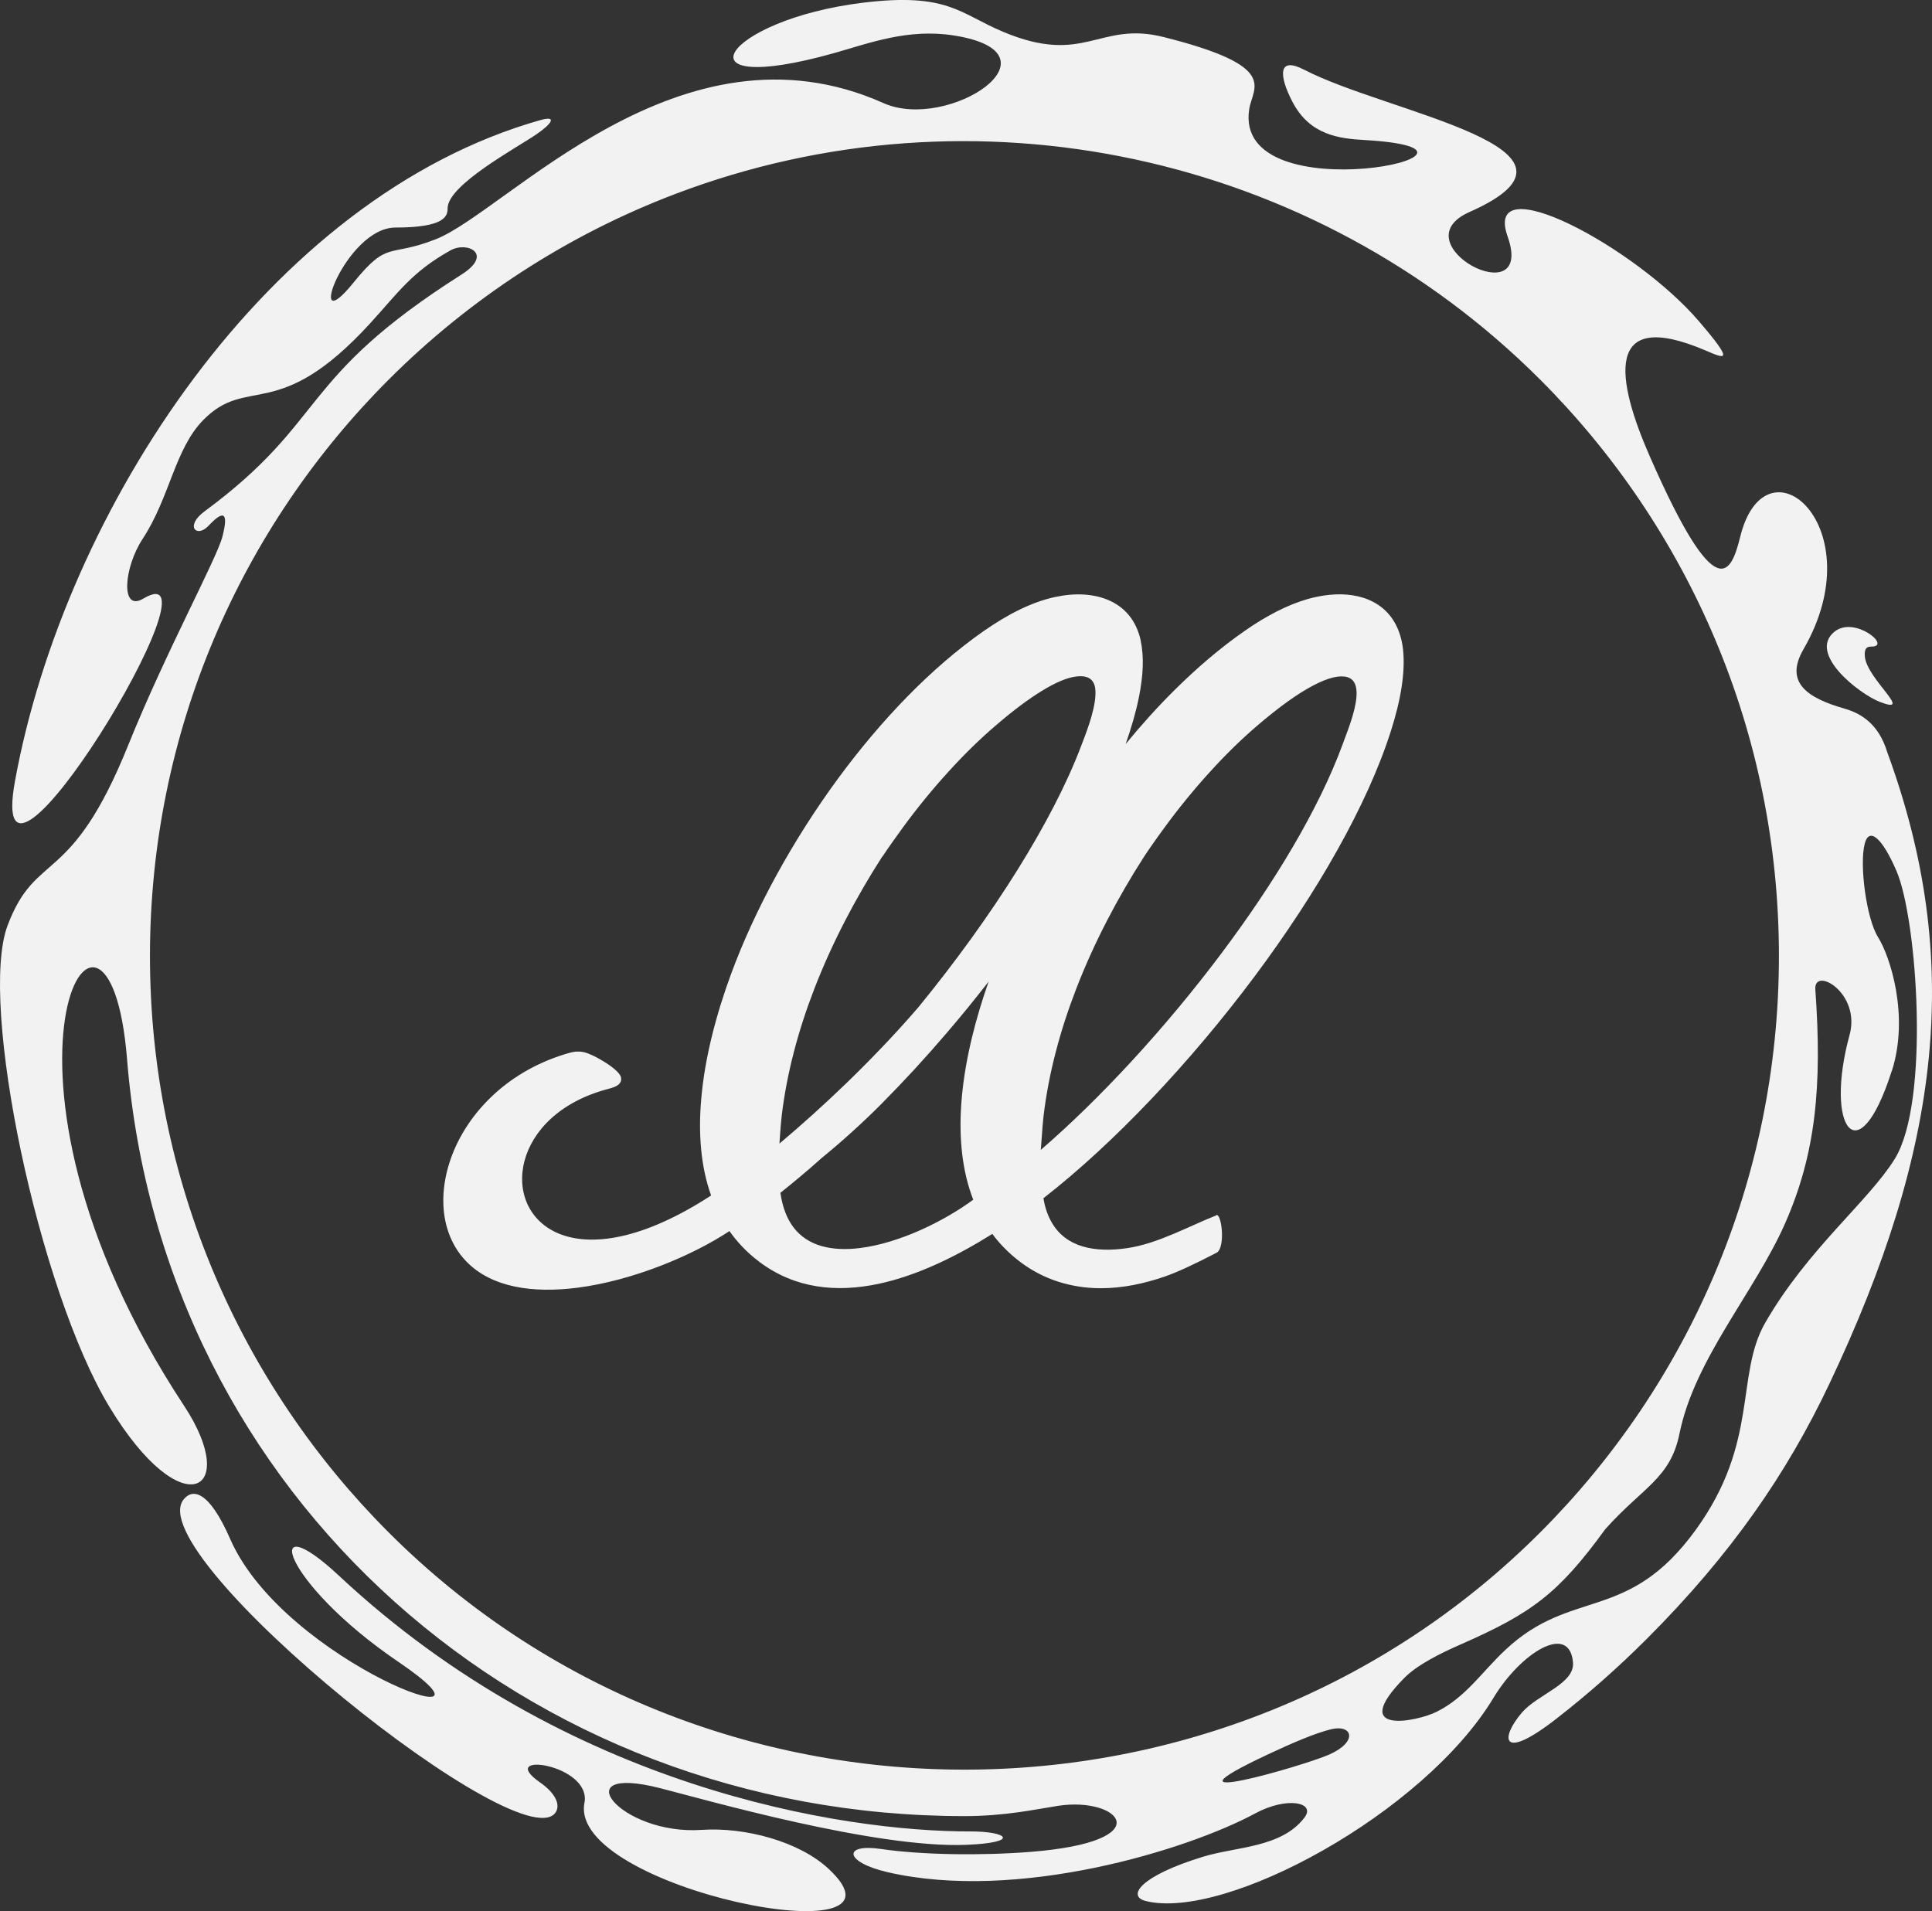
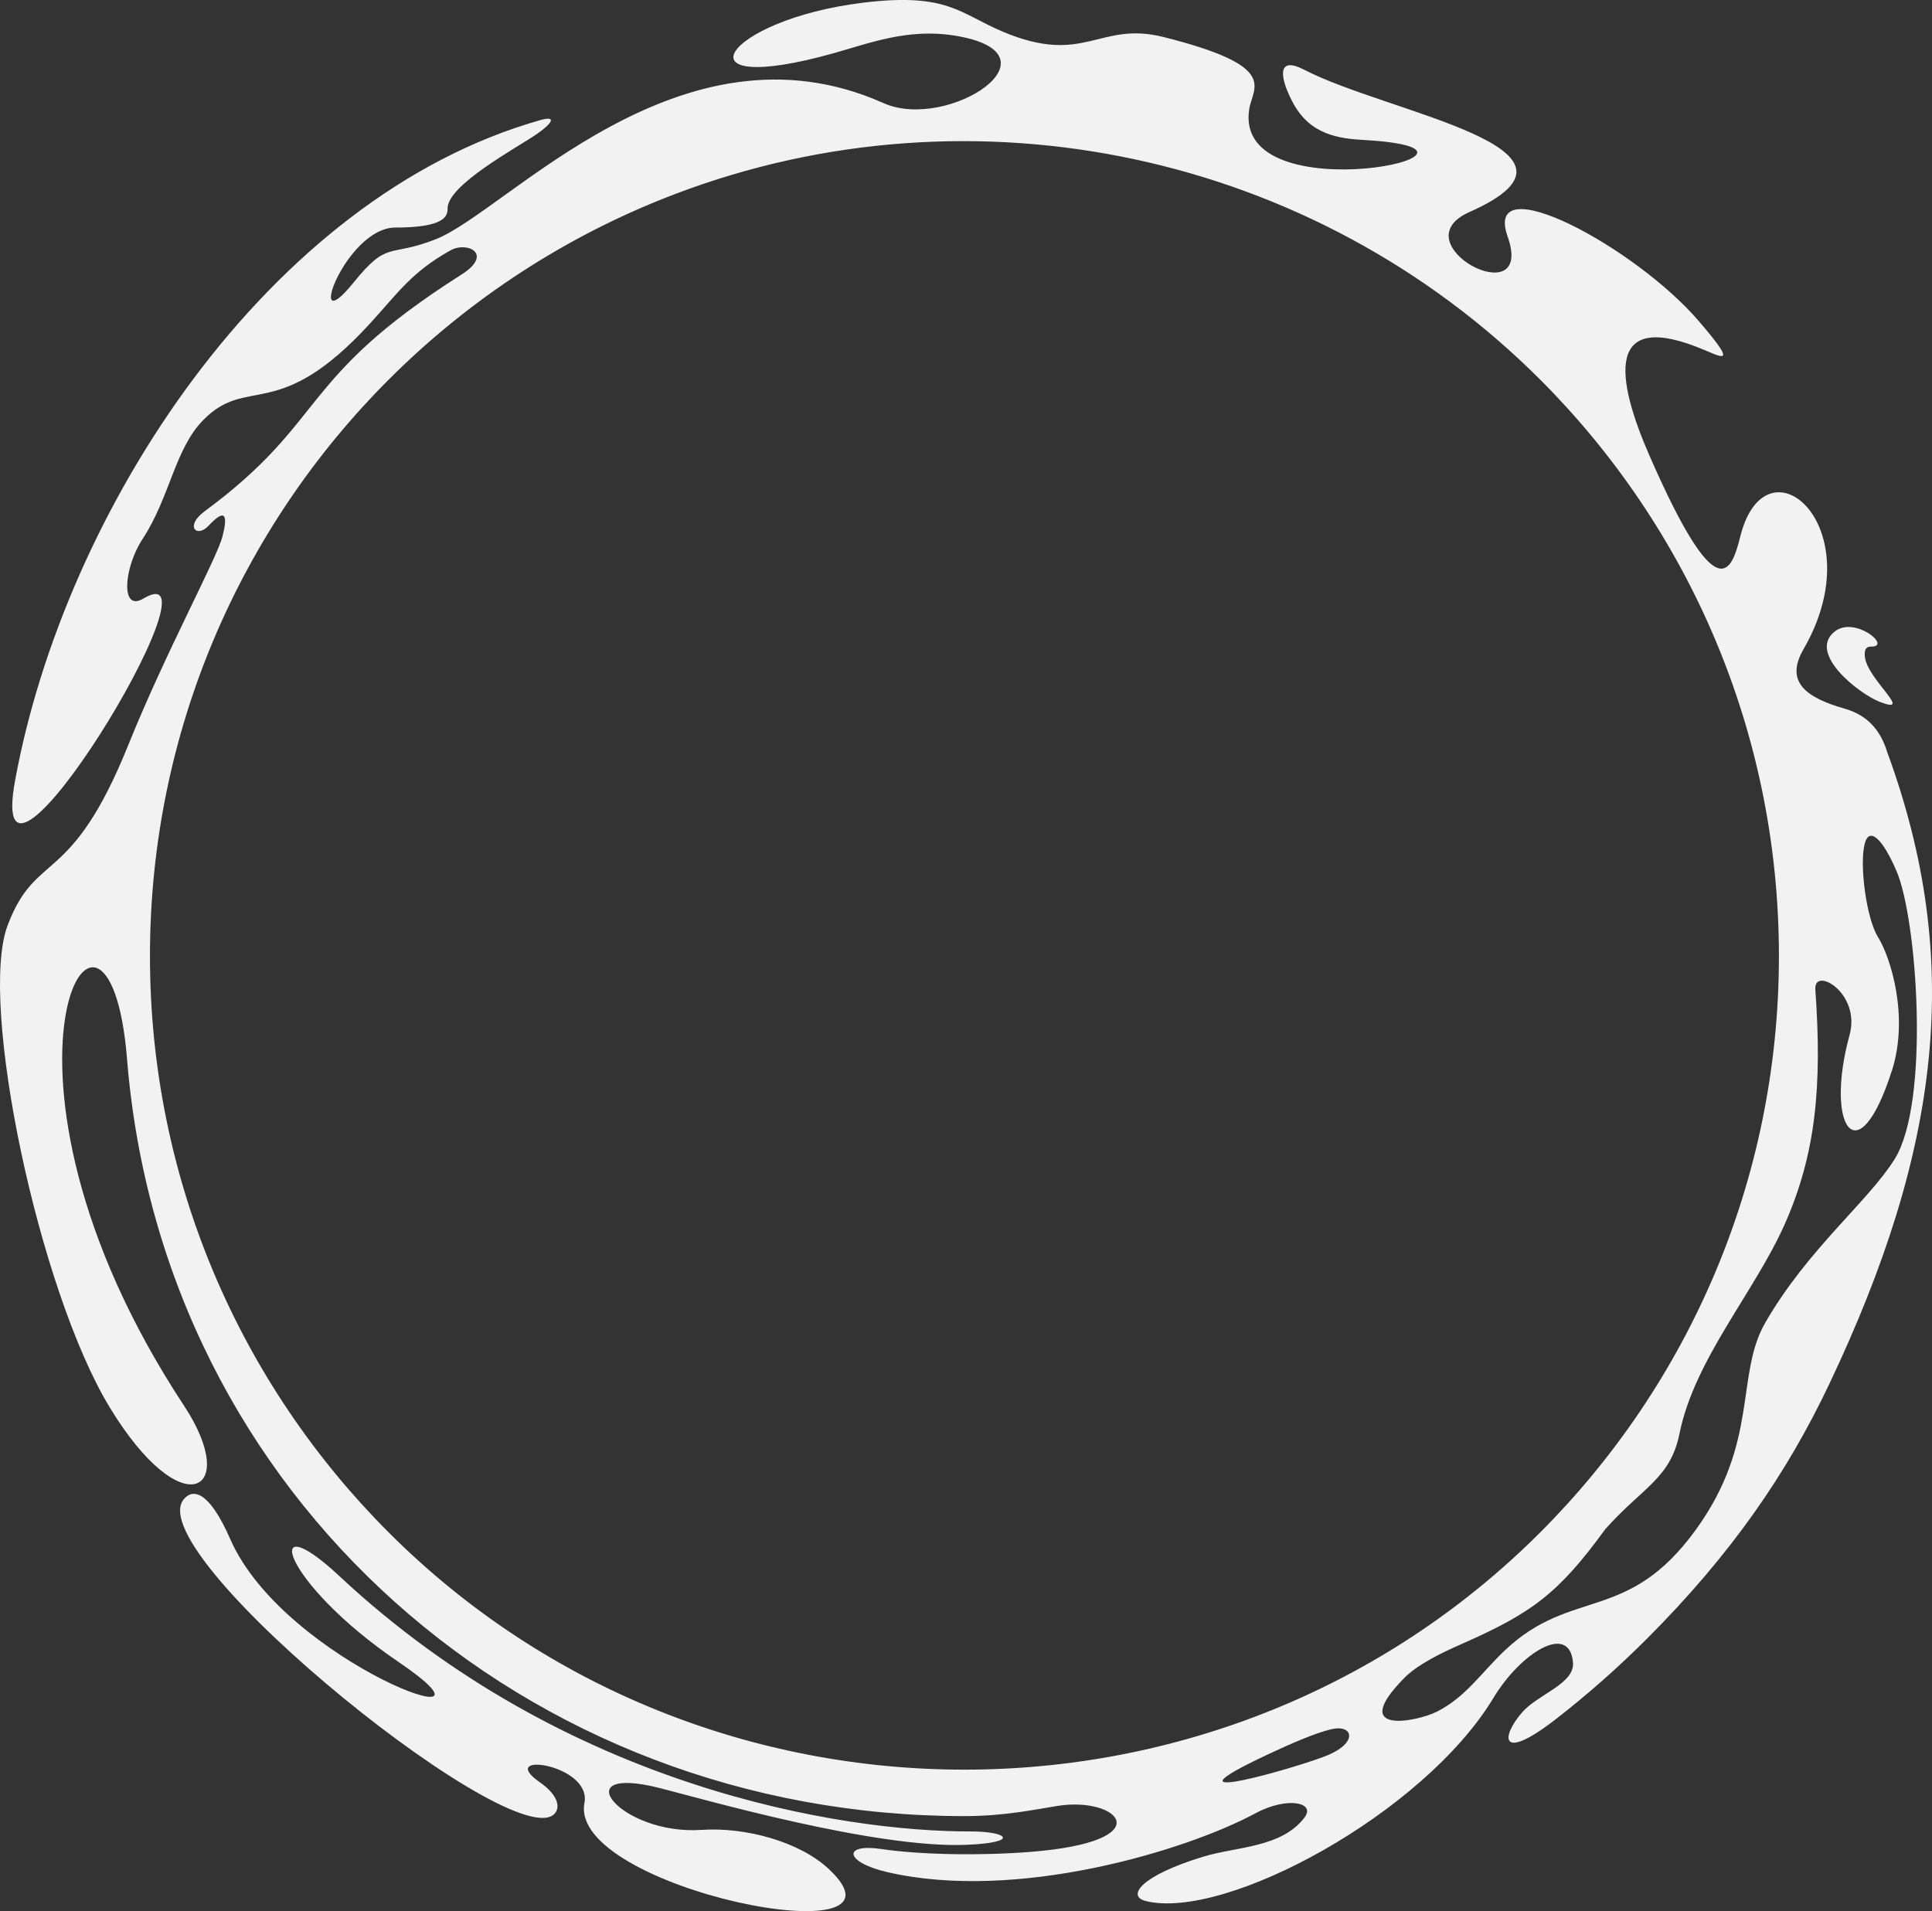
<svg xmlns="http://www.w3.org/2000/svg" id="Layer_2" data-name="Layer 2" viewBox="0 0 210.64 208.38">
  <rect x="0" y="0" width="210.64" height="208.38" fill="#333333" stroke="none" />
  <defs>
    <style> .cls-1 { fill: #f2f2f2; fill-rule: evenodd; stroke-width: 0px; } </style>
  </defs>
  <g id="Layer_2-2" data-name="Layer 2">
    <g id="_Левая_сторона" data-name=" Левая сторона">
      <g>
-         <path class="cls-1" d="M85.09,130.09c.23,1.58.72,2.8,1.41,3.72.79,1.04,1.84,1.7,3.06,2.05,1.25.36,2.69.41,4.2.22,4.27-.53,9.11-2.89,12.35-5.27l-.03-.08c-.07-.17-.11-.3-.16-.43-1.15-3.25-1.4-6.94-1.05-10.73.39-4.21,1.51-8.55,2.92-12.55-1.48,1.91-3.02,3.8-4.61,5.65-2.27,2.66-4.64,5.23-7.05,7.66-1.07,1.08-2.15,2.1-3.22,3.07-1.08.98-2.15,1.9-3.21,2.77h-.01c-.81.73-1.62,1.43-2.41,2.09-.74.62-1.48,1.23-2.22,1.82h.03ZM96.18,93.41c-2.89,4.5-5.44,9.35-7.38,14.36-1.77,4.57-3.03,9.27-3.58,13.95-.08.71-.13,1.41-.18,2.12-.02.29-.04.58-.06.85,2.51-2.11,4.97-4.34,7.26-6.55,2.75-2.66,5.25-5.29,7.31-7.65l.31-.36.03-.03.26-.3h0c3.9-4.77,7.65-9.92,10.82-15.01,2.89-4.65,5.3-9.23,6.88-13.39h0l.13-.34c.62-1.61,1.67-4.37,1.42-6.05-.14-.89-.73-1.45-2.19-1.23-.93.14-2.12.63-3.62,1.55-1.42.87-3.1,2.11-5.07,3.81-1.74,1.49-3.46,3.18-5.13,5.02-1.72,1.89-3.39,3.93-4.97,6.09,0,.01-.02.02-.02.03-.34.46-.71.98-1.1,1.53-.36.51-.73,1.04-1.09,1.59h-.03ZM124.73,93.41c-2.89,4.5-5.44,9.35-7.38,14.37-1.77,4.57-3.03,9.27-3.58,13.95-.08.71-.13,1.41-.18,2.12-.03.42-.06.84-.09,1.21,0,.11-.02.22-.03.32,6.4-5.52,13.54-13.22,19.69-21.42,5.74-7.65,10.62-15.71,13.23-22.82.05-.12.13-.34.21-.57.27-.72.62-1.64.89-2.58.53-1.84.76-3.77-.6-4.16-.81-.23-2.02.02-3.73.92-1.62.85-3.64,2.27-6.12,4.4-1.74,1.49-3.46,3.18-5.13,5.02-1.72,1.89-3.39,3.93-4.97,6.09,0,.01-.02.02-.02.03-.34.46-.71.97-1.1,1.53-.36.52-.73,1.04-1.09,1.59h0ZM132.58,132.5c.6-.38,1.07,3.56.06,4.09-2.48,1.29-4.3,2.13-5.63,2.59-2.26.78-4.64,1.29-7.01,1.28-1.6,0-3.17-.24-4.68-.73-1.42-.46-2.79-1.16-4.08-2.13-.66-.5-1.26-1.03-1.8-1.59-.46-.47-.87-.96-1.25-1.47-3.8,2.38-8.12,4.54-12.44,5.45-4.52.95-9.03.54-12.94-2.39-.72-.54-1.37-1.12-1.95-1.74-.49-.52-.93-1.06-1.33-1.63-4.01,2.66-10.55,5.41-16.6,6.18-4.8.61-9.31,0-12.09-2.87-.97-1-1.65-2.2-2.06-3.53-.67-2.19-.58-4.72.22-7.23.79-2.49,2.29-4.97,4.46-7.08,2.1-2.05,4.84-3.75,8.17-4.77.28-.08.51-.15.73-.2.24-.05.45-.08.68-.07.16,0,.32,0,.5.04.17.03.36.08.56.16.67.25,1.54.73,2.24,1.21.73.5,1.3,1.04,1.37,1.41v.03c.07.36-.09.64-.43.86-.21.13-.52.24-.89.34-5.36,1.38-8.36,4.63-9.21,7.89-.43,1.65-.31,3.3.33,4.7.64,1.39,1.8,2.55,3.45,3.22,3.46,1.4,9.05.72,16.57-4.17-1.14-3.18-1.4-6.79-1.08-10.49.39-4.61,1.68-9.39,3.28-13.73,2.57-6.96,6.68-14.5,11.69-21.31,4.65-6.31,10.09-12,15.81-16,1.35-.94,2.69-1.75,4.02-2.39,1.27-.61,2.52-1.06,3.75-1.33l.09-.02h.02c2.05-.44,4.1-.36,5.76.36,1.71.74,3.01,2.16,3.5,4.4v.06c.38,1.74.26,3.81-.18,6.04-.33,1.66-.84,3.41-1.46,5.18,1.71-2.08,3.49-4.06,5.34-5.89,2.44-2.42,4.98-4.59,7.59-6.41,1.18-.83,2.37-1.55,3.54-2.15,1.12-.57,2.23-1.02,3.32-1.34h0c.81-.23,1.61-.39,2.39-.47,1.78-.18,3.45.05,4.81.77,1.39.73,2.45,1.96,2.97,3.76.14.48.24.99.29,1.54.12,1.21.05,2.53-.16,3.94-.23,1.53-.64,3.16-1.17,4.82-2.59,8.15-8.11,17.71-14.81,26.7-7.05,9.45-15.41,18.29-23.08,24.26.18,1.07.5,1.95.93,2.68.78,1.34,1.95,2.15,3.34,2.57,1.43.43,3.11.45,4.87.19,3.35-.49,6.75-2.41,9.73-3.58" />
        <path class="cls-1" d="M200.03,68.86c-3,2.37,2.65,6.79,4.92,7.67,3.81,1.47-1.38-2.47-1.63-4.92-.1-1.03.32-1.11.73-1.11,2.22,0-1.83-3.37-4.02-1.64M60.68,197.42c.34-.77-.16-1.93-1.81-3.08-4.94-3.45,5.67-2.01,4.85,2.24-1.81,9.35,37.34,17.1,26.59,7.16-3.19-2.95-9.06-4.54-13.81-4.22-8.87.61-15.14-7.25-4.53-4.55,4.94,1.26,23.44,6.58,33.37,6.18,5.94-.24,4.56-1.47.47-1.46-13.99.02-44.01-4.66-68.84-27.87-8.58-8.02-6.37.66,6.48,9.39,13.75,9.34-12.4.18-18.35-13.4-2.34-5.35-4.12-5.52-5.08-4.32-4.86,6.09,37.81,40.38,40.67,33.92h0ZM144.94,191.3c3.15-1.41,2.51-3.29.23-2.76-1.76.41-4.44,1.58-6.89,2.73-13.31,6.24,3.95,1.24,6.66.03ZM167.94,167.07c16.07-16.08,26.01-38.3,26.01-62.83s-9.94-46.75-26.01-62.83c-24.71-24.72-61.77-32.63-94.32-20.26-11.84,4.5-22.47,11.46-31.26,20.26-16.07,16.08-26.01,38.3-26.01,62.83s9.94,46.75,26.01,62.83c34.48,34.51,91.09,34.51,125.58,0ZM142.18,7.6c-2.81-1.47-2.8.56-1.27,3.5,1.9,3.64,5.08,4.01,7.9,4.17,18.63,1.09-14.46,8.32-12.61-3.38.39-2.43,3.37-4.66-9.33-7.85-7.08-1.78-8.57,3.18-17.5-.57-4.73-1.98-6.02-4.3-15.24-3.18-15.31,1.86-20.86,10.47-3.16,5.49,3.83-1.08,8.02-2.7,13.05-1.91,12.3,1.95-.65,10.52-7.7,7.37-22.14-9.89-41.02,11.78-48.82,14.85-5.19,2.04-5.15.02-8.98,4.75-5.42,6.7-.88-6.03,4.59-6.03s5.69-1.29,5.69-2.09c0-2.55,7.48-6.57,9.66-8.06,1.66-1.13,2.36-2.1.47-1.57C29.26,21.48,7.04,55.6,1.64,85.13c-3.42,18.67,23.43-25.5,13.98-19.86-2.51,1.5-2.13-3.37-.07-6.51,2.97-4.53,3.49-9.75,6.58-12.93,4.9-5.03,8.13.47,18.24-10.59,3.01-3.29,4.51-5.58,8.74-7.94,1.84-1.03,4.74.4,1.2,2.64-17.99,11.43-14.47,15.81-28,25.81-2.2,1.62-.87,2.95.41,1.59,1.72-1.83,2.2-1.43,1.53,1.17-.63,2.43-6.18,12.59-10.25,22.69-6.31,15.67-10.04,11.42-13.17,19.7-3.21,8.47,3.4,39.78,11.1,52.5,7.91,13.07,14.37,9.34,8.14-.12-24.29-36.87-8.26-63.03-6.22-37.82,3.86,47.82,43.57,82.56,91.3,82.56,4.4,0,7.71-.73,10.19-1.12,6.69-1.04,11.35,3.88-2.99,5.02-5.34.42-11.84.34-16.32-.32-4.14-.61-4.01,1.43.73,2.53,14.15,3.27,32.65-2.39,40.1-6.41,3.47-1.87,6.62-1.2,5.37.45-2.5,3.3-7.41,3.17-11,4.26-6.94,2.11-8.41,4.33-6.3,4.85,8.65,2.14,30.28-9.53,37.89-22.14,3-4.97,8.3-8.23,8.68-3.88.21,2.33-3.84,3.47-5.55,5.45-2.37,2.74-2.41,5.48,3.74.69,3.47-2.7,6.76-5.61,9.86-8.71,9.25-9.26,15.28-18.07,19.88-27.76,12.2-25.71,14.65-46.24,6.33-68.92-.93-3.05-2.81-4.21-4.64-4.74-4.09-1.17-6.59-2.85-4.49-6.48,7.72-13.35-4.1-23.55-6.9-12.26-.99,4-2.56,7.88-9.85-8.75-3.66-8.34-5.11-16.37,6.13-11.54,2.13.92,3.09,1.31-.77-3.2-6.95-8.13-23.61-17-20.87-9.26,3.07,8.69-11.96.79-4.14-2.67,15.68-6.95-8.97-10.76-18.06-15.52h0ZM206.26,116.78c1.92-6.01-.17-12.47-1.51-14.61-1.26-2.02-2.05-7.9-1.44-10.2.5-1.86,1.94-.54,3.46,3,2.26,5.24,3.67,25.17-.19,31.39-2.88,4.64-9.46,9.78-14.12,17.86-3.29,5.72-.63,13.01-7.58,22.59-7.4,10.21-13.5,6.26-20.76,13.09-2.62,2.46-4.28,5.13-7.48,6.74-2.15,1.08-9.72,2.61-3.55-3.67,1.41-1.43,3.85-2.66,6.23-3.7,7.65-3.37,10.57-5.48,15.7-12.54,4.12-4.61,7.1-5.52,8.09-10.42,1.65-8.14,8.19-15.41,11.5-22.89,3.35-7.59,4.07-14.95,3.31-25.54-.18-2.56,5,.37,3.73,4.98-2.74,10.01.92,15.41,4.6,3.92h0Z" />
      </g>
    </g>
  </g>
</svg>